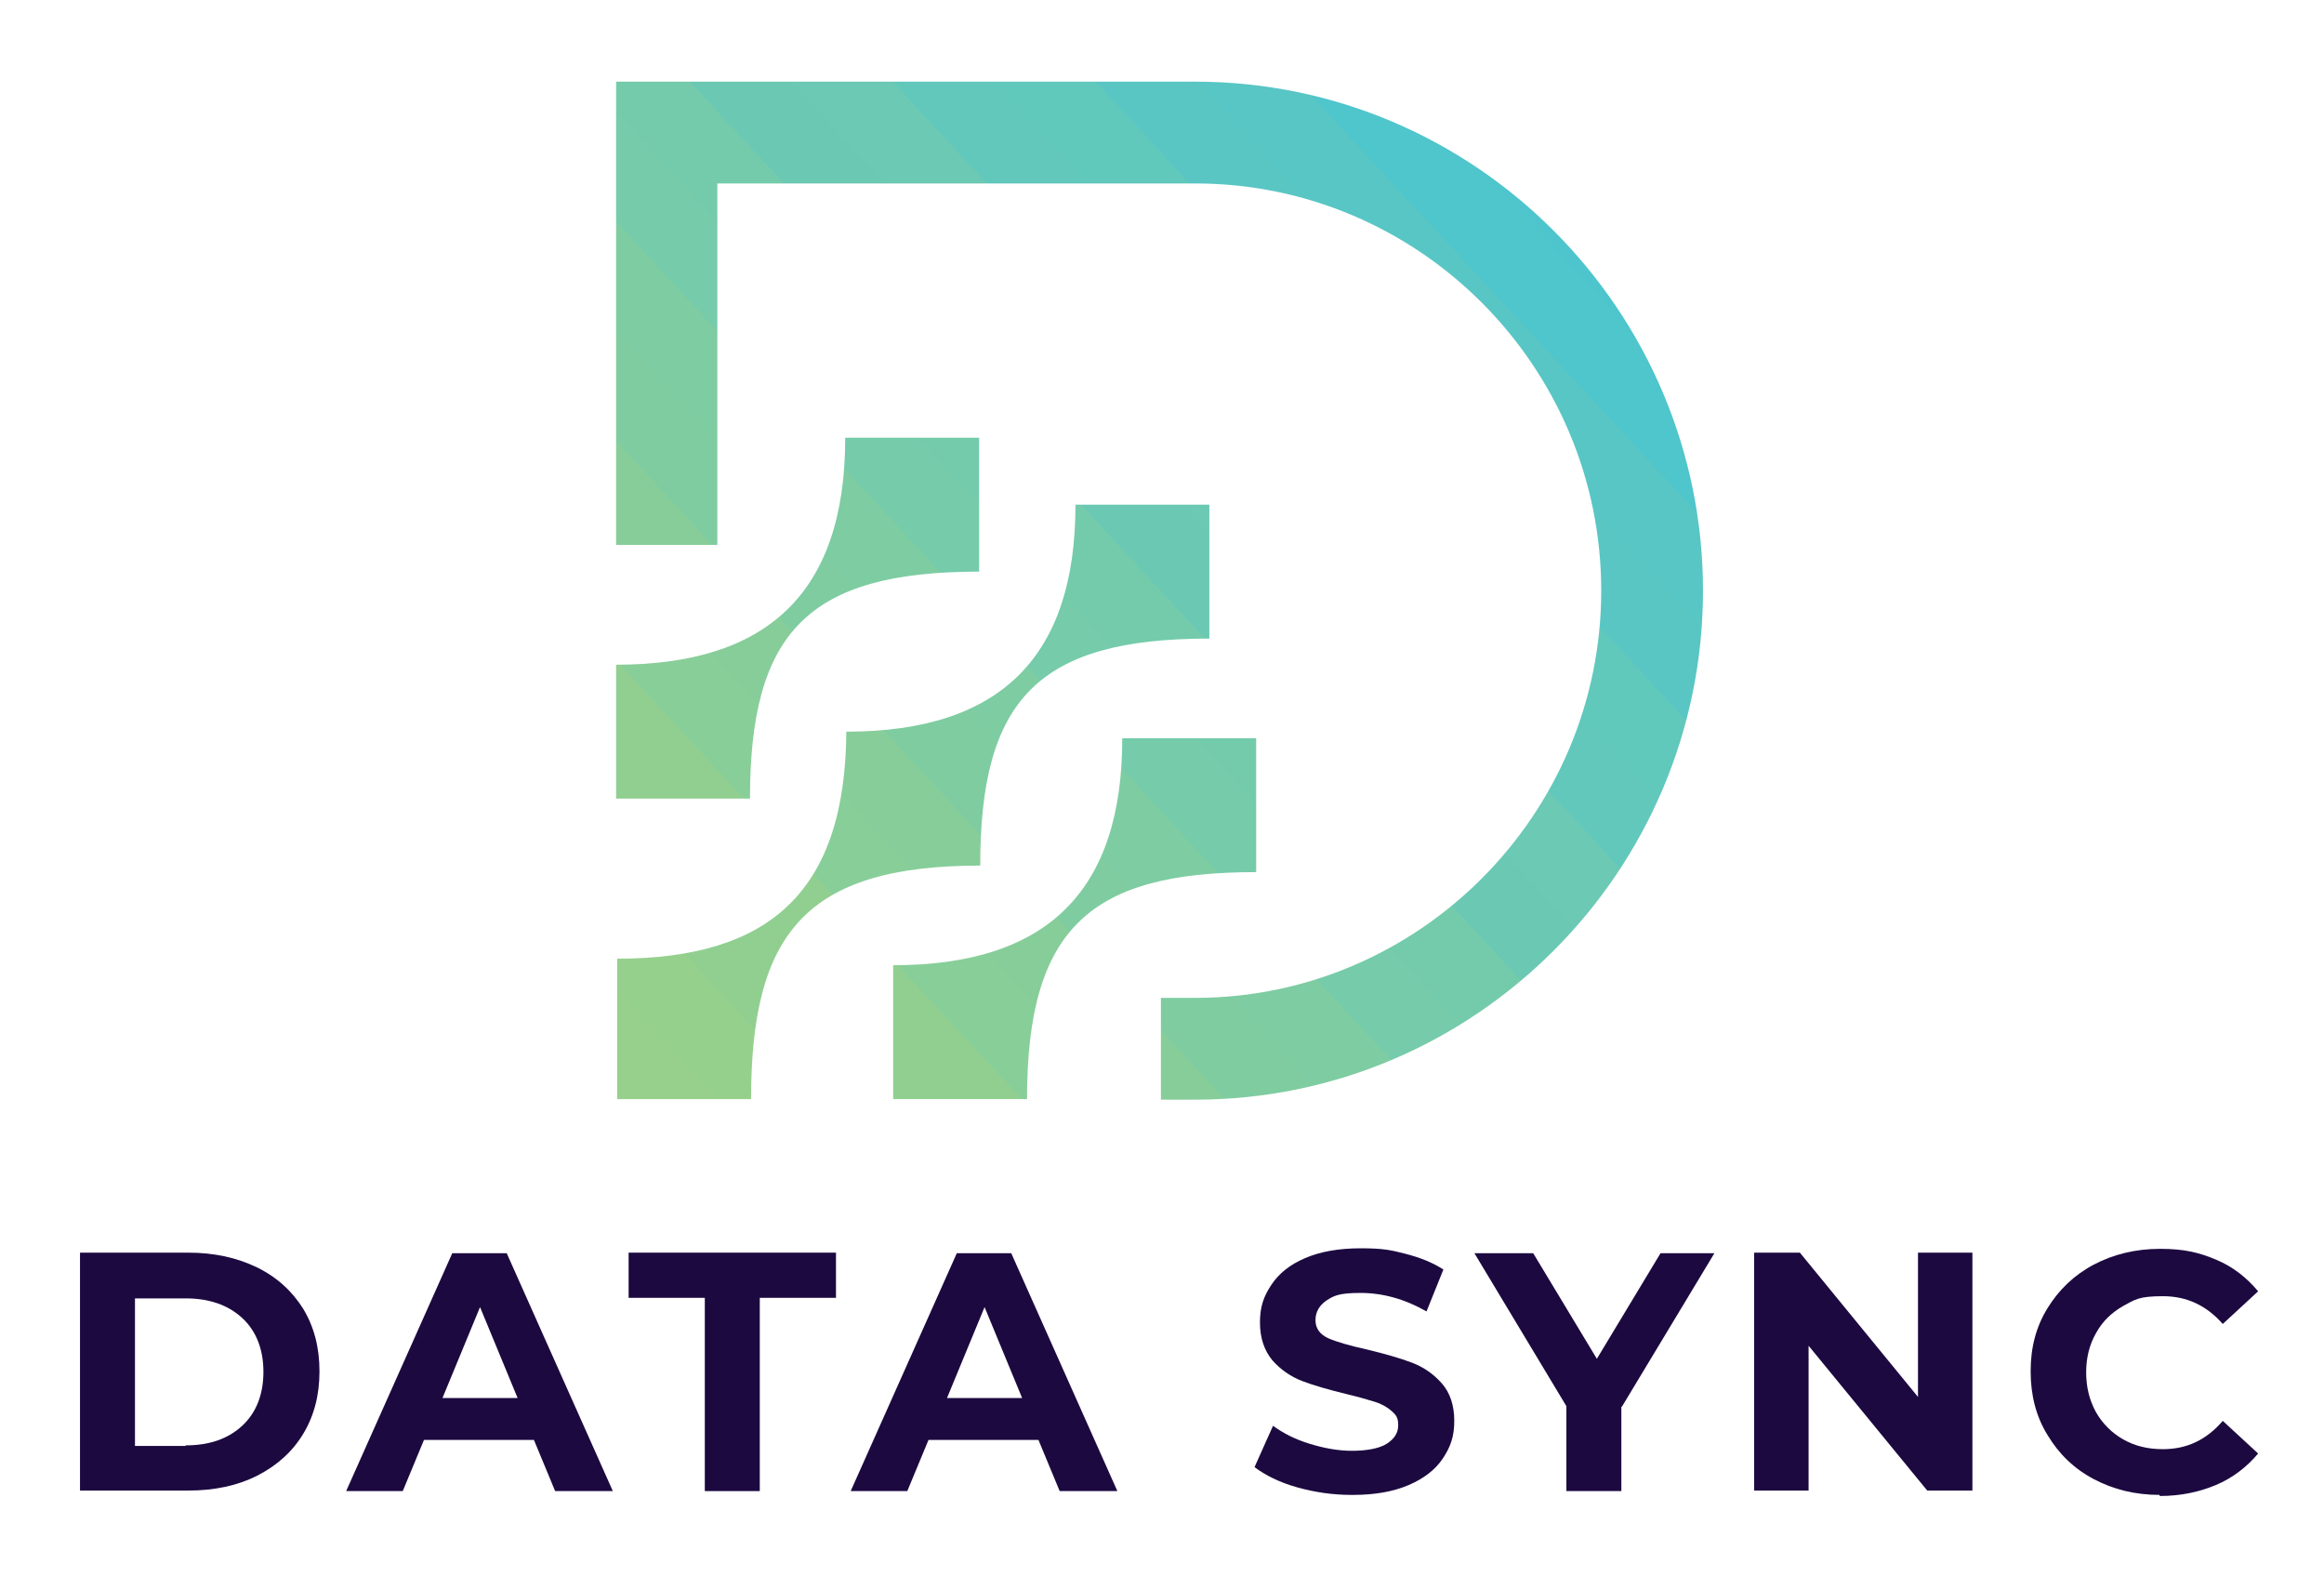
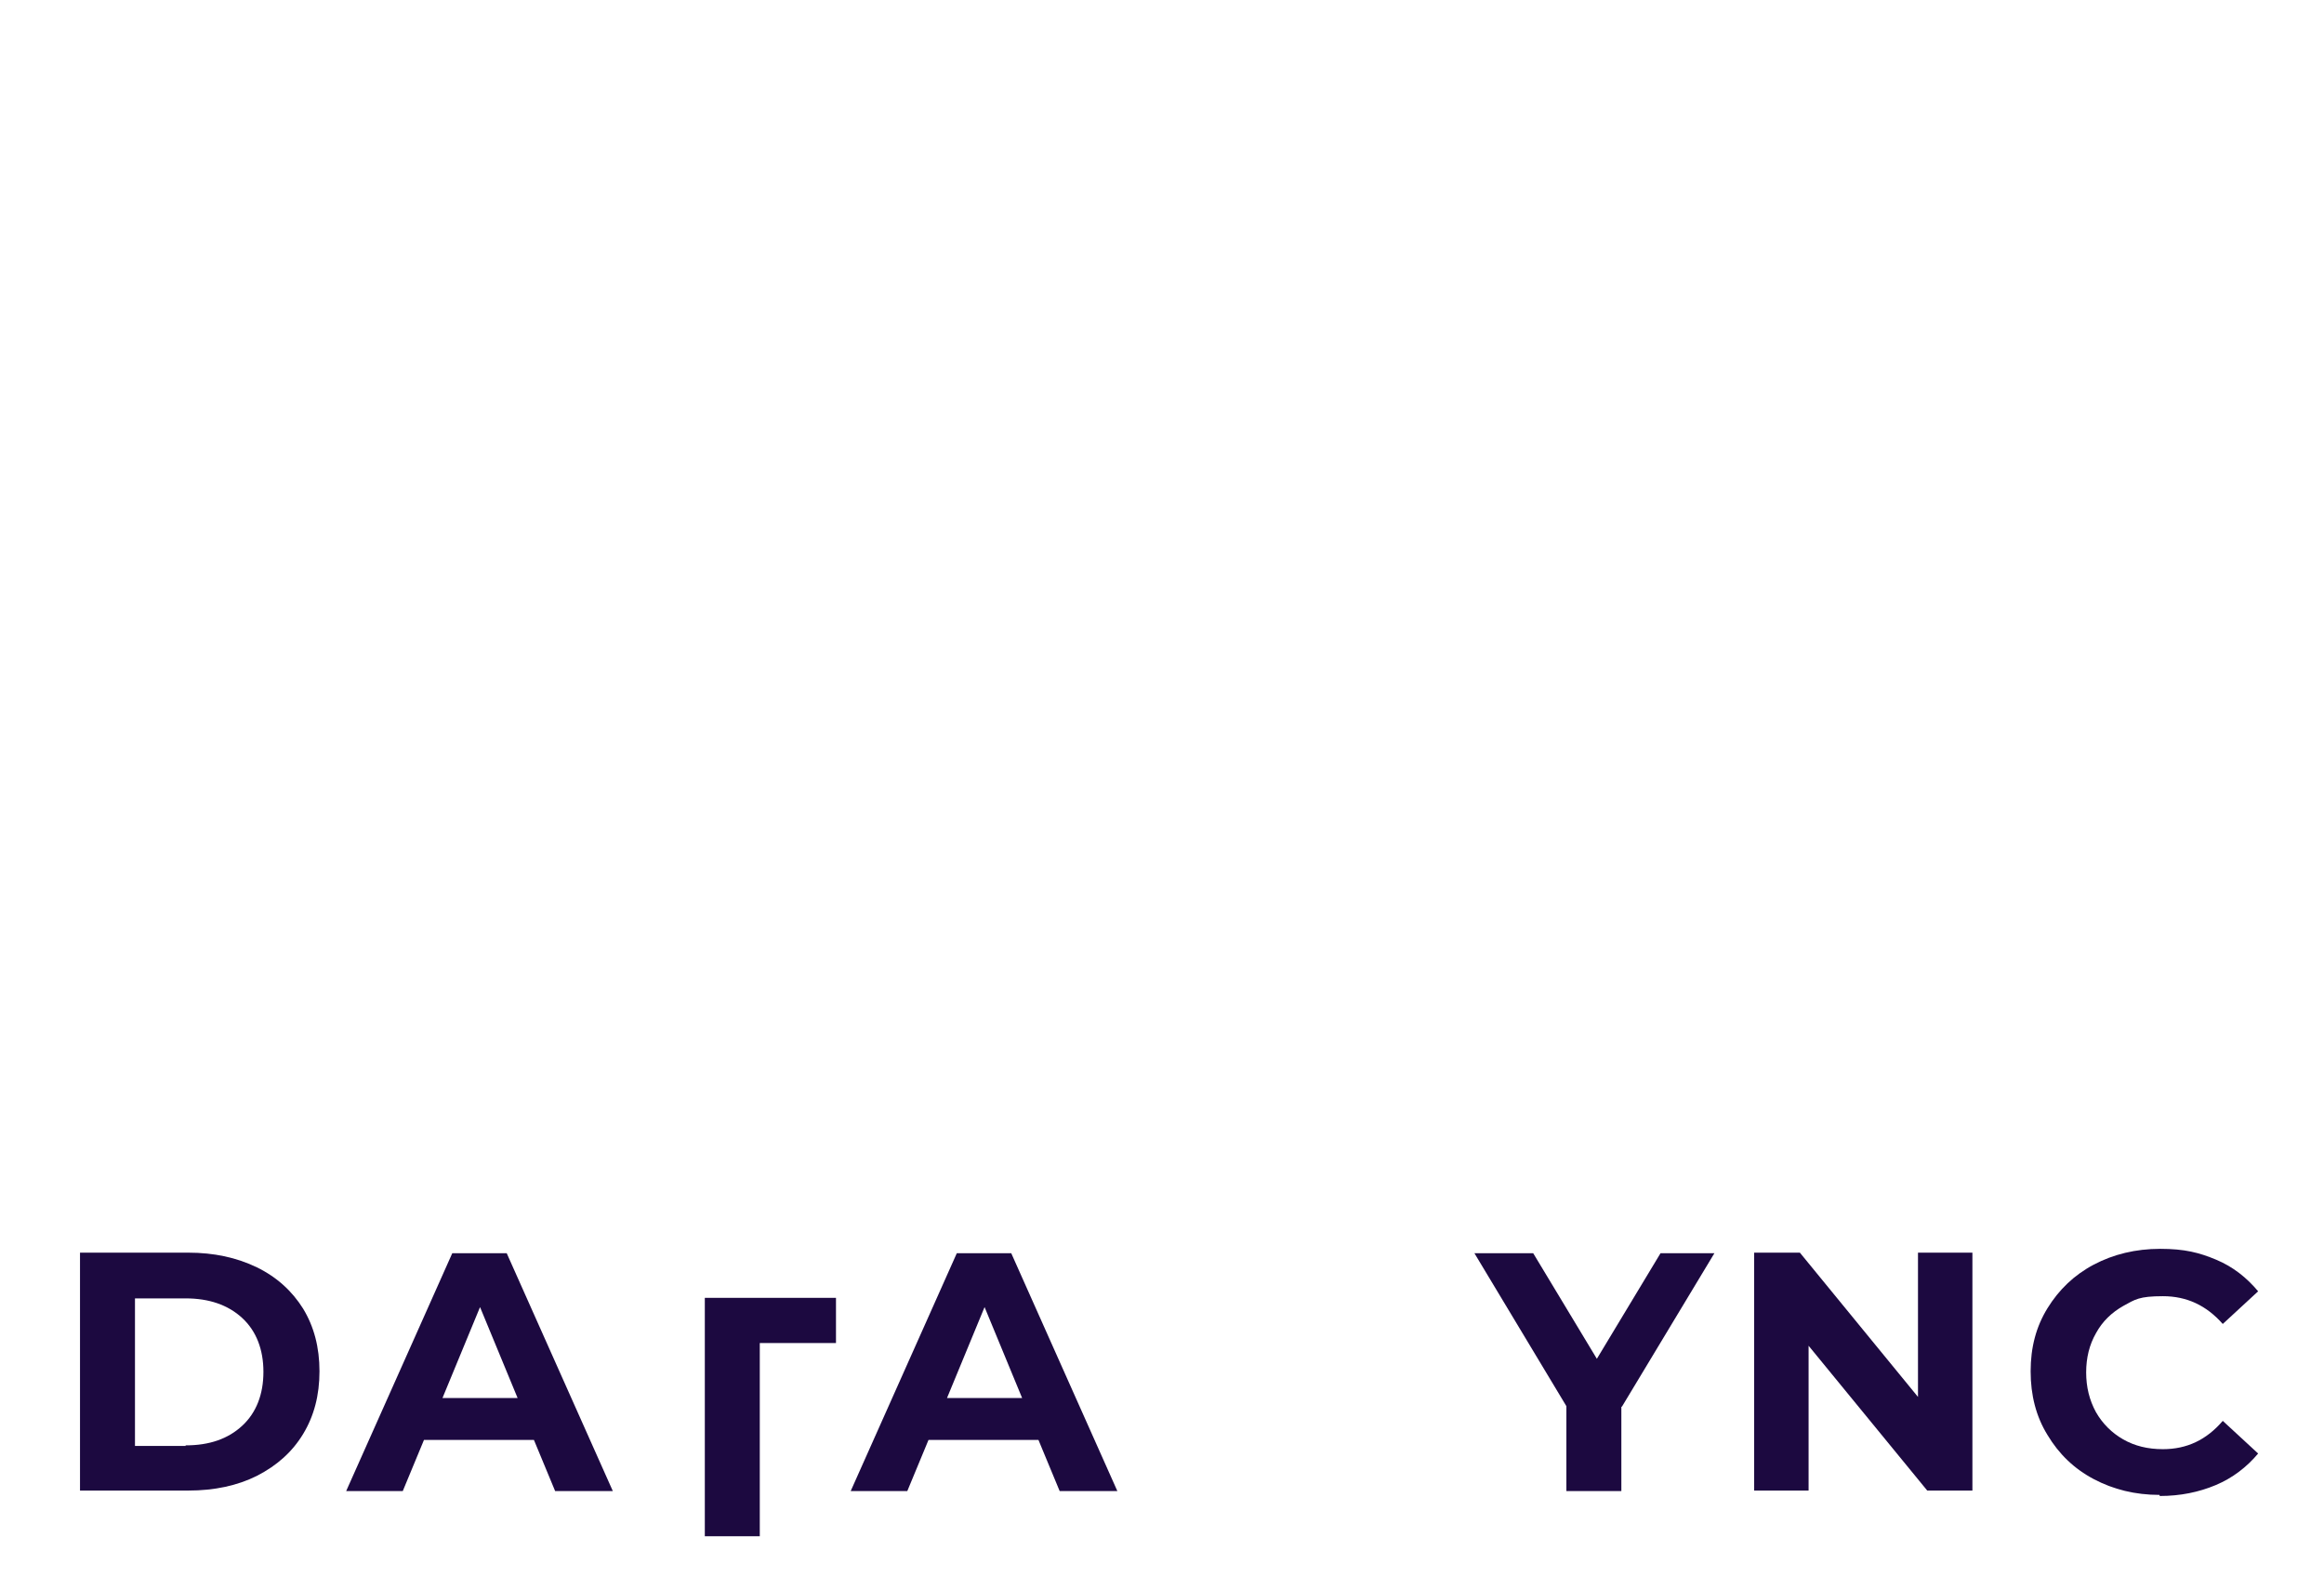
<svg xmlns="http://www.w3.org/2000/svg" version="1.1" viewBox="0 0 427 292">
  <defs>
    <style>
      .cls-1 {
        fill: #1c0940;
      }

      .cls-2 {
        fill: none;
      }

      .cls-3 {
        clip-path: url(#clippath-1);
      }

      .cls-4 {
        fill: url(#linear-gradient);
      }

      .cls-5 {
        clip-path: url(#clippath);
      }
    </style>
    <clipPath id="clippath">
      <rect class="cls-2" x="113.1" y="15" width="200" height="187" />
    </clipPath>
    <clipPath id="clippath-1">
-       <path class="cls-2" d="M179.9,105v-24.6h-24.6c0,28.9-14.7,41.7-42.1,41.7v24.6h24.6c0-30.5,10.6-41.7,42.1-41.7ZM222.2,117.3v-24.6h-24.6c0,27.6-13.4,41.7-42.1,41.7-.2,29.3-14,41.7-42.1,41.7v25.8h24.6c0-30.4,10-42.9,42.1-42.9,0-30.5,10.6-41.7,42.1-41.7ZM219.6,15h-106.5v85.1h18.7V33.7h87.8c41.1,0,74.6,33.6,74.6,74.8s-33.6,74.8-74.6,74.8h-6.3v18.7h6.3c51.4,0,93.3-42,93.3-93.5S271,15,219.6,15ZM230.8,135.6h-24.6c0,27.7-13.4,41.7-42.1,41.7v24.6h24.6c0-31.7,11.9-41.7,42.1-41.7v-24.6Z" />
-     </clipPath>
+       </clipPath>
    <linearGradient id="linear-gradient" x1="175.6" y1="221.3" x2="678.1" y2="686" gradientTransform="translate(42.5 290) scale(.4 -.4)" gradientUnits="userSpaceOnUse">
      <stop offset="0" stop-color="#9fd184" />
      <stop offset="0" stop-color="#9fd185" />
      <stop offset="0" stop-color="#9ed185" />
      <stop offset="0" stop-color="#9dd186" />
      <stop offset="0" stop-color="#9dd187" />
      <stop offset="0" stop-color="#9cd187" />
      <stop offset="0" stop-color="#9bd188" />
      <stop offset="0" stop-color="#9ad089" />
      <stop offset="0" stop-color="#9ad089" />
      <stop offset="0" stop-color="#99d08a" />
      <stop offset="0" stop-color="#98d08b" />
      <stop offset="0" stop-color="#97d08b" />
      <stop offset="0" stop-color="#97d08c" />
      <stop offset=".1" stop-color="#96d08d" />
      <stop offset=".1" stop-color="#95d08d" />
      <stop offset=".1" stop-color="#94d08e" />
      <stop offset=".1" stop-color="#94cf8f" />
      <stop offset=".1" stop-color="#93cf8f" />
      <stop offset=".1" stop-color="#92cf90" />
      <stop offset=".1" stop-color="#91cf91" />
      <stop offset=".2" stop-color="#91cf91" />
      <stop offset=".2" stop-color="#90cf92" />
      <stop offset=".2" stop-color="#8fcf93" />
      <stop offset=".2" stop-color="#8ecf93" />
      <stop offset=".2" stop-color="#8ece94" />
      <stop offset=".2" stop-color="#8dce95" />
      <stop offset=".2" stop-color="#8cce95" />
      <stop offset=".2" stop-color="#8bce96" />
      <stop offset=".2" stop-color="#8bce97" />
      <stop offset=".2" stop-color="#8ace97" />
      <stop offset=".2" stop-color="#89ce98" />
      <stop offset=".2" stop-color="#88ce99" />
      <stop offset=".2" stop-color="#88ce99" />
      <stop offset=".3" stop-color="#87cd9a" />
      <stop offset=".3" stop-color="#86cd9b" />
      <stop offset=".3" stop-color="#85cd9b" />
      <stop offset=".3" stop-color="#85cd9c" />
      <stop offset=".3" stop-color="#84cd9d" />
      <stop offset=".3" stop-color="#83cd9d" />
      <stop offset=".3" stop-color="#82cd9e" />
      <stop offset=".3" stop-color="#82cd9f" />
      <stop offset=".3" stop-color="#81cd9f" />
      <stop offset=".3" stop-color="#80cca0" />
      <stop offset=".3" stop-color="#80cca1" />
      <stop offset=".3" stop-color="#7fcca1" />
      <stop offset=".4" stop-color="#7ecca2" />
      <stop offset=".4" stop-color="#7dcca3" />
      <stop offset=".4" stop-color="#7dcca3" />
      <stop offset=".4" stop-color="#7ccca4" />
      <stop offset=".4" stop-color="#7bcca5" />
      <stop offset=".4" stop-color="#7acba5" />
      <stop offset=".4" stop-color="#7acba6" />
      <stop offset=".4" stop-color="#79cba7" />
      <stop offset=".4" stop-color="#78cba7" />
      <stop offset=".4" stop-color="#77cba8" />
      <stop offset=".4" stop-color="#77cba9" />
      <stop offset=".4" stop-color="#76cba9" />
      <stop offset=".4" stop-color="#75cbaa" />
      <stop offset=".5" stop-color="#74cbab" />
      <stop offset=".5" stop-color="#74caab" />
      <stop offset=".5" stop-color="#73caac" />
      <stop offset=".5" stop-color="#72caac" />
      <stop offset=".5" stop-color="#72caad" />
      <stop offset=".5" stop-color="#71caad" />
      <stop offset=".5" stop-color="#71caae" />
      <stop offset=".5" stop-color="#70caaf" />
      <stop offset=".5" stop-color="#6fcaaf" />
      <stop offset=".5" stop-color="#6ecab0" />
      <stop offset=".5" stop-color="#6ec9b1" />
      <stop offset=".5" stop-color="#6dc9b2" />
      <stop offset=".5" stop-color="#6cc9b2" />
      <stop offset=".5" stop-color="#6cc9b3" />
      <stop offset=".5" stop-color="#6bc9b3" />
      <stop offset=".6" stop-color="#6bc9b4" />
      <stop offset=".6" stop-color="#6ac9b4" />
      <stop offset=".6" stop-color="#69c9b5" />
      <stop offset=".6" stop-color="#68c9b6" />
      <stop offset=".6" stop-color="#68c9b6" />
      <stop offset=".6" stop-color="#67c8b7" />
      <stop offset=".6" stop-color="#66c8b8" />
      <stop offset=".6" stop-color="#65c8b8" />
      <stop offset=".6" stop-color="#65c8b9" />
      <stop offset=".6" stop-color="#64c8ba" />
      <stop offset=".6" stop-color="#63c8ba" />
      <stop offset=".6" stop-color="#62c8bb" />
      <stop offset=".6" stop-color="#62c8bc" />
      <stop offset=".7" stop-color="#61c8bc" />
      <stop offset=".7" stop-color="#60c7bd" />
      <stop offset=".7" stop-color="#60c7be" />
      <stop offset=".7" stop-color="#5fc7be" />
      <stop offset=".7" stop-color="#5ec7bf" />
      <stop offset=".7" stop-color="#5dc7c0" />
      <stop offset=".7" stop-color="#5dc7c0" />
      <stop offset=".7" stop-color="#5cc7c1" />
      <stop offset=".7" stop-color="#5bc7c2" />
      <stop offset=".7" stop-color="#5ac6c2" />
      <stop offset=".7" stop-color="#5ac6c3" />
      <stop offset=".7" stop-color="#59c6c4" />
      <stop offset=".8" stop-color="#58c6c4" />
      <stop offset=".8" stop-color="#57c6c5" />
      <stop offset=".8" stop-color="#57c6c6" />
      <stop offset=".8" stop-color="#56c6c6" />
      <stop offset=".8" stop-color="#55c6c7" />
      <stop offset=".8" stop-color="#54c6c8" />
      <stop offset=".8" stop-color="#54c5c8" />
      <stop offset=".8" stop-color="#53c5c9" />
      <stop offset=".8" stop-color="#52c5ca" />
      <stop offset=".8" stop-color="#51c5ca" />
      <stop offset=".8" stop-color="#51c5cb" />
      <stop offset=".8" stop-color="#50c5cc" />
      <stop offset=".8" stop-color="#4fc5cc" />
      <stop offset=".9" stop-color="#4ec5cd" />
      <stop offset=".9" stop-color="#4ec5ce" />
      <stop offset=".9" stop-color="#4dc4ce" />
      <stop offset=".9" stop-color="#4cc4cf" />
      <stop offset="1" stop-color="#4bc4d0" />
    </linearGradient>
  </defs>
  <g>
    <g id="Layer_1">
      <g class="cls-5">
        <g class="cls-3">
          <path class="cls-4" d="M113.2,15v187h199.8V15H113.2Z" />
        </g>
      </g>
      <path class="cls-1" d="M14.7,230.1h19.9c4.7,0,8.9.9,12.6,2.7,3.7,1.8,6.5,4.4,8.5,7.6,2,3.3,3,7.1,3,11.5s-1,8.2-3,11.5c-2,3.3-4.8,5.8-8.5,7.7-3.6,1.8-7.8,2.7-12.6,2.7H14.7v-43.7ZM34.1,265.5c4.4,0,7.8-1.2,10.4-3.6,2.6-2.4,3.9-5.8,3.9-9.9s-1.3-7.5-3.9-9.9c-2.6-2.4-6.1-3.6-10.4-3.6h-9.3v27.1h9.3Z" />
      <path class="cls-1" d="M98.2,264.5h-20.3l-3.9,9.4h-10.4l19.5-43.7h10l19.5,43.7h-10.6l-3.9-9.4ZM95.1,256.8l-6.9-16.7-6.9,16.7h13.9Z" />
-       <path class="cls-1" d="M129.5,238.4h-14v-8.3h38.1v8.3h-14v35.5h-10.1v-35.5Z" />
+       <path class="cls-1" d="M129.5,238.4h-14h38.1v8.3h-14v35.5h-10.1v-35.5Z" />
      <path class="cls-1" d="M190.9,264.5h-20.3l-3.9,9.4h-10.4l19.5-43.7h10l19.5,43.7h-10.6l-3.9-9.4ZM187.8,256.8l-6.9-16.7-6.9,16.7h13.9Z" />
-       <path class="cls-1" d="M248.3,274.6c-3.5,0-6.8-.5-10-1.4-3.2-.9-5.8-2.2-7.8-3.7l3.4-7.6c1.9,1.4,4.1,2.5,6.7,3.3s5.2,1.3,7.8,1.3,5-.4,6.4-1.3c1.4-.9,2.1-2,2.1-3.4s-.4-1.9-1.2-2.6c-.8-.7-1.8-1.3-3.1-1.7-1.3-.4-3-.9-5.1-1.4-3.3-.8-6.1-1.6-8.2-2.4s-4-2.1-5.5-3.8c-1.5-1.8-2.3-4.1-2.3-7s.7-4.8,2.1-6.9c1.4-2.1,3.4-3.7,6.2-4.9,2.8-1.2,6.2-1.8,10.2-1.8s5.5.3,8.2,1c2.7.7,5,1.6,7,2.9l-3.1,7.7c-4-2.3-8.1-3.4-12.1-3.4s-4.9.5-6.3,1.4c-1.3.9-2,2.1-2,3.6s.8,2.6,2.3,3.3c1.6.7,4,1.4,7.2,2.1,3.3.8,6.1,1.6,8.2,2.4,2.1.8,3.9,2,5.5,3.8,1.5,1.7,2.3,4,2.3,6.9s-.7,4.8-2.1,6.9c-1.4,2.1-3.5,3.7-6.3,4.9-2.8,1.2-6.2,1.8-10.2,1.8Z" />
      <path class="cls-1" d="M297.9,258.4v15.5h-10.1v-15.6l-16.9-28.1h10.8l11.7,19.4,11.7-19.4h9.9l-17,28.2Z" />
      <path class="cls-1" d="M362.4,230.1v43.7h-8.3l-21.8-26.6v26.6h-10v-43.7h8.4l21.7,26.5v-26.5h10Z" />
      <path class="cls-1" d="M396.8,274.6c-4.5,0-8.5-1-12.1-2.9-3.6-1.9-6.4-4.6-8.5-8.1-2.1-3.4-3.1-7.3-3.1-11.7s1-8.2,3.1-11.6c2.1-3.4,4.9-6.1,8.5-8,3.6-1.9,7.7-2.9,12.2-2.9s7.2.7,10.3,2c3.1,1.3,5.6,3.3,7.7,5.8l-6.5,6c-3-3.4-6.6-5.1-11-5.1s-5.1.6-7.3,1.8c-2.1,1.2-3.8,2.8-5,5-1.2,2.1-1.8,4.5-1.8,7.2s.6,5.1,1.8,7.3c1.2,2.1,2.9,3.8,5,5,2.1,1.2,4.5,1.8,7.3,1.8,4.4,0,8-1.7,11-5.2l6.5,6c-2.1,2.5-4.7,4.5-7.8,5.8s-6.5,2-10.3,2Z" />
    </g>
  </g>
</svg>